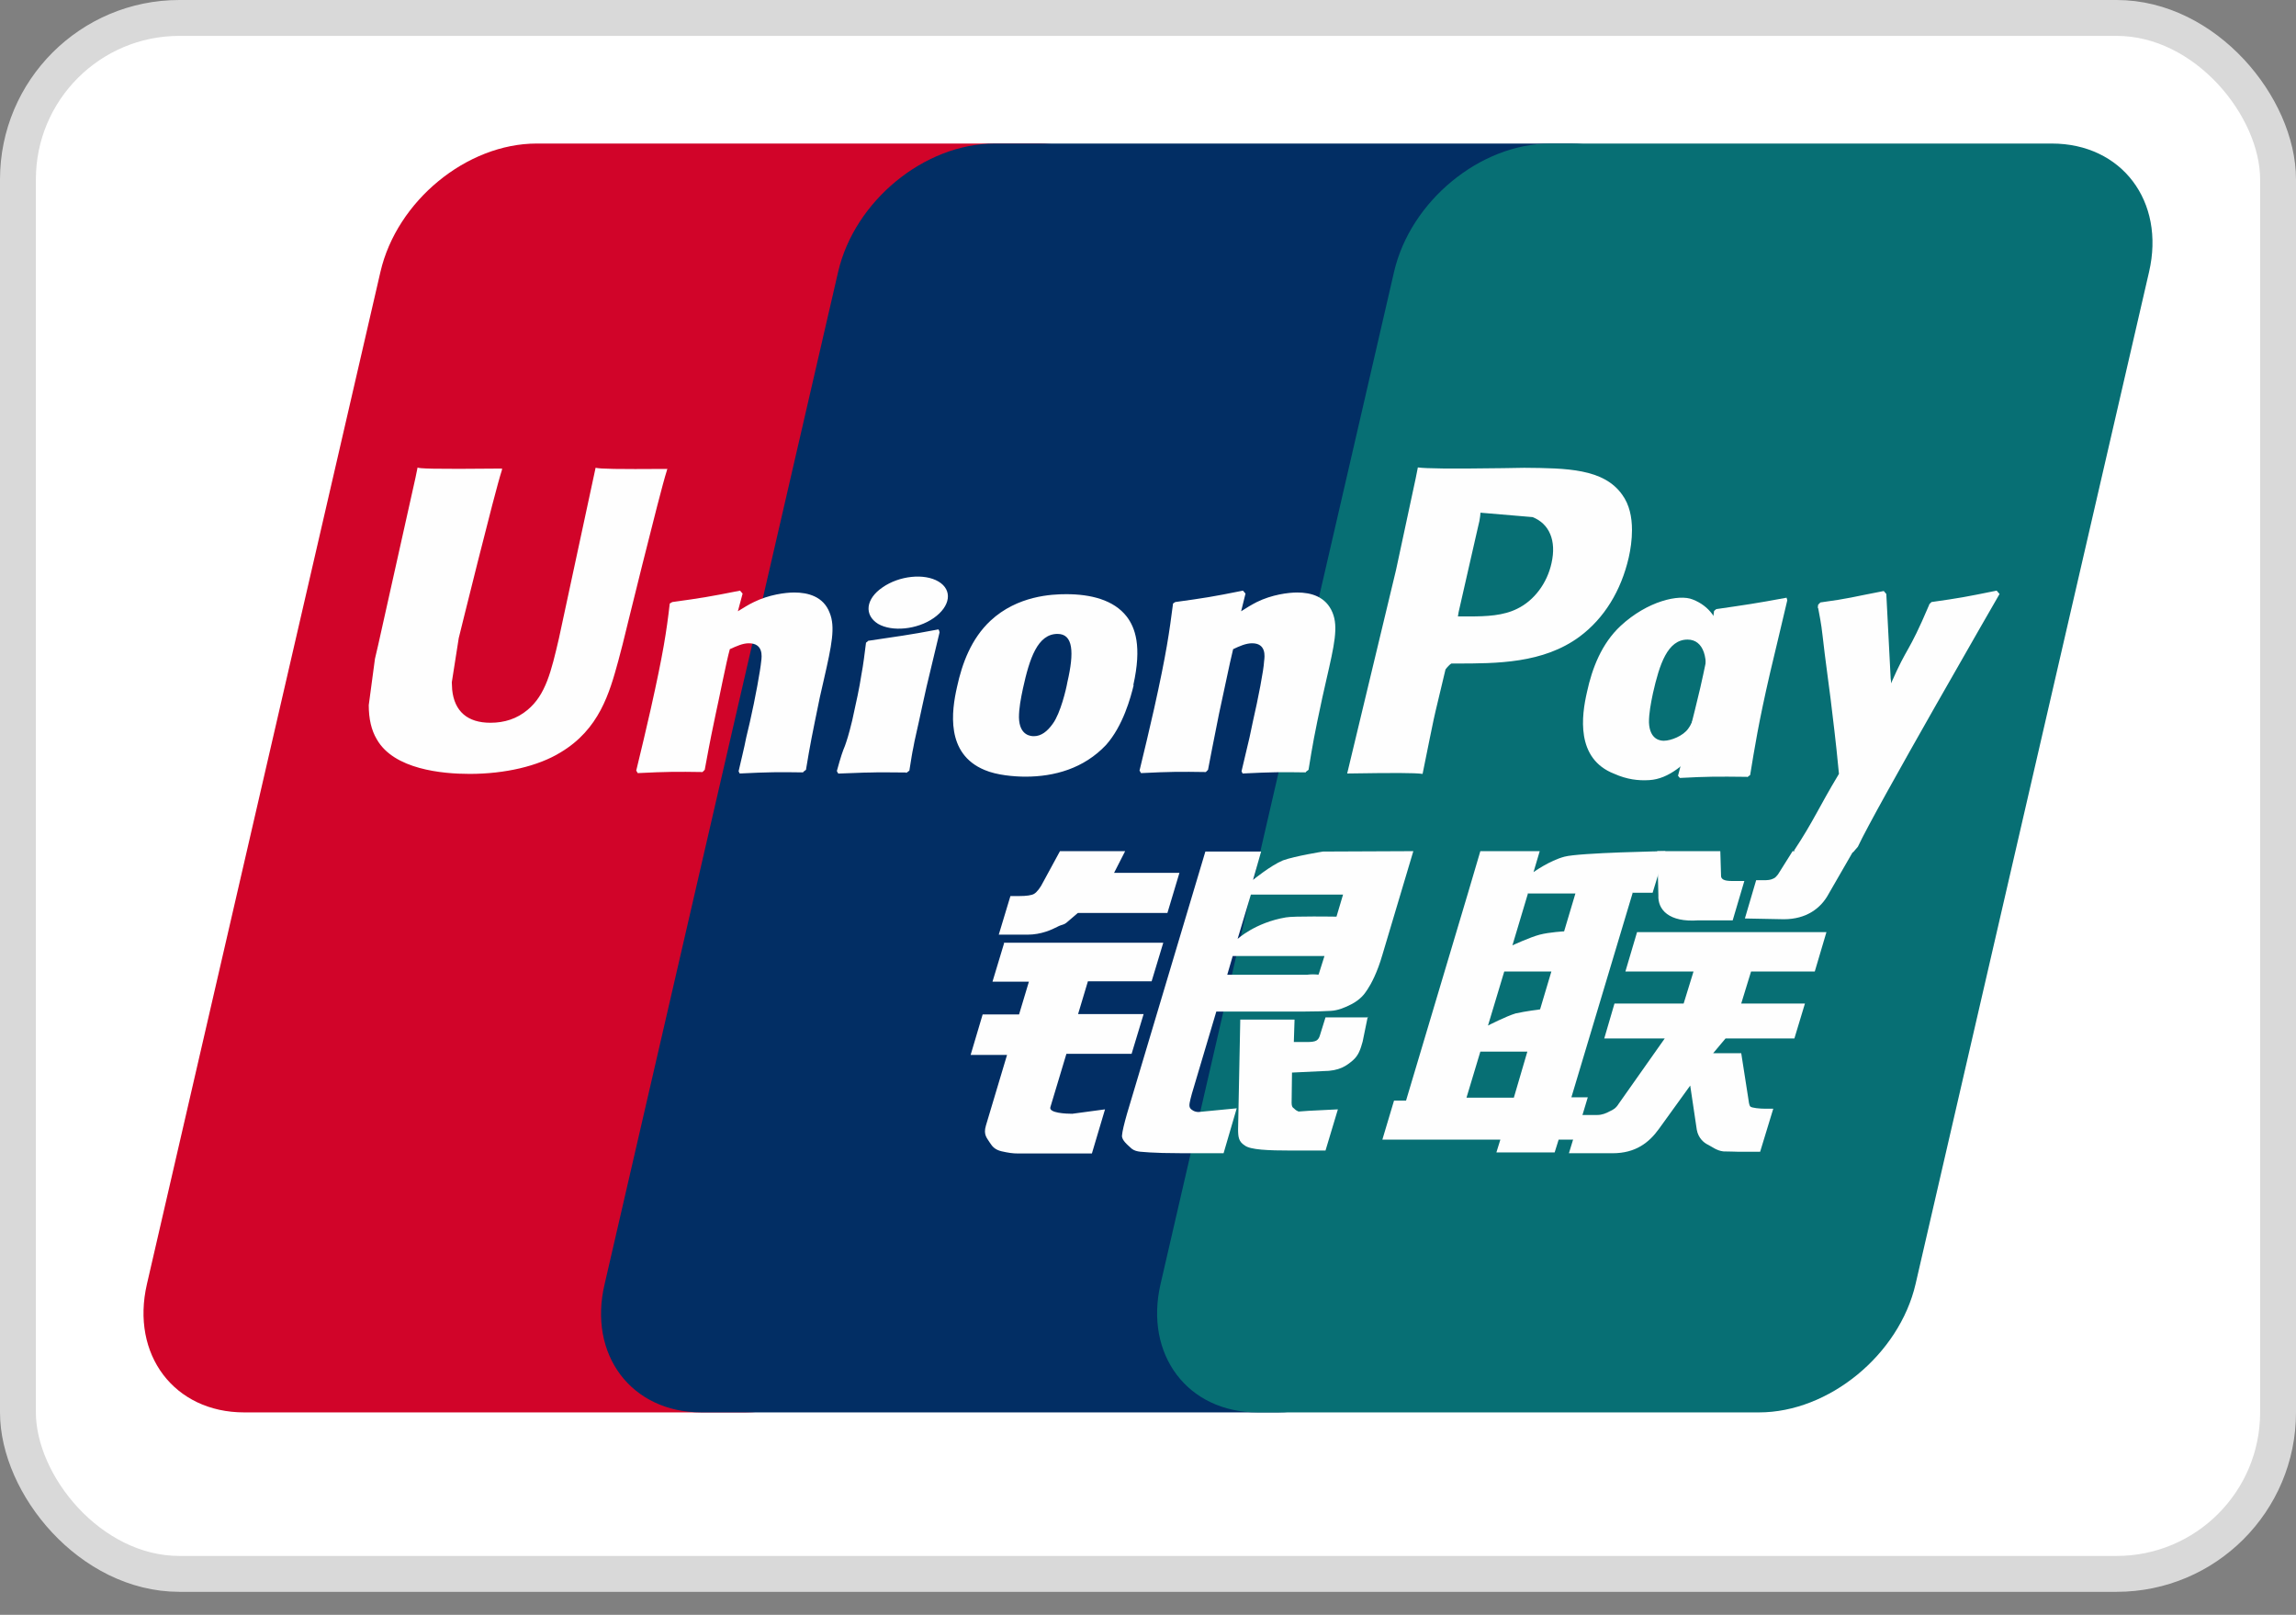
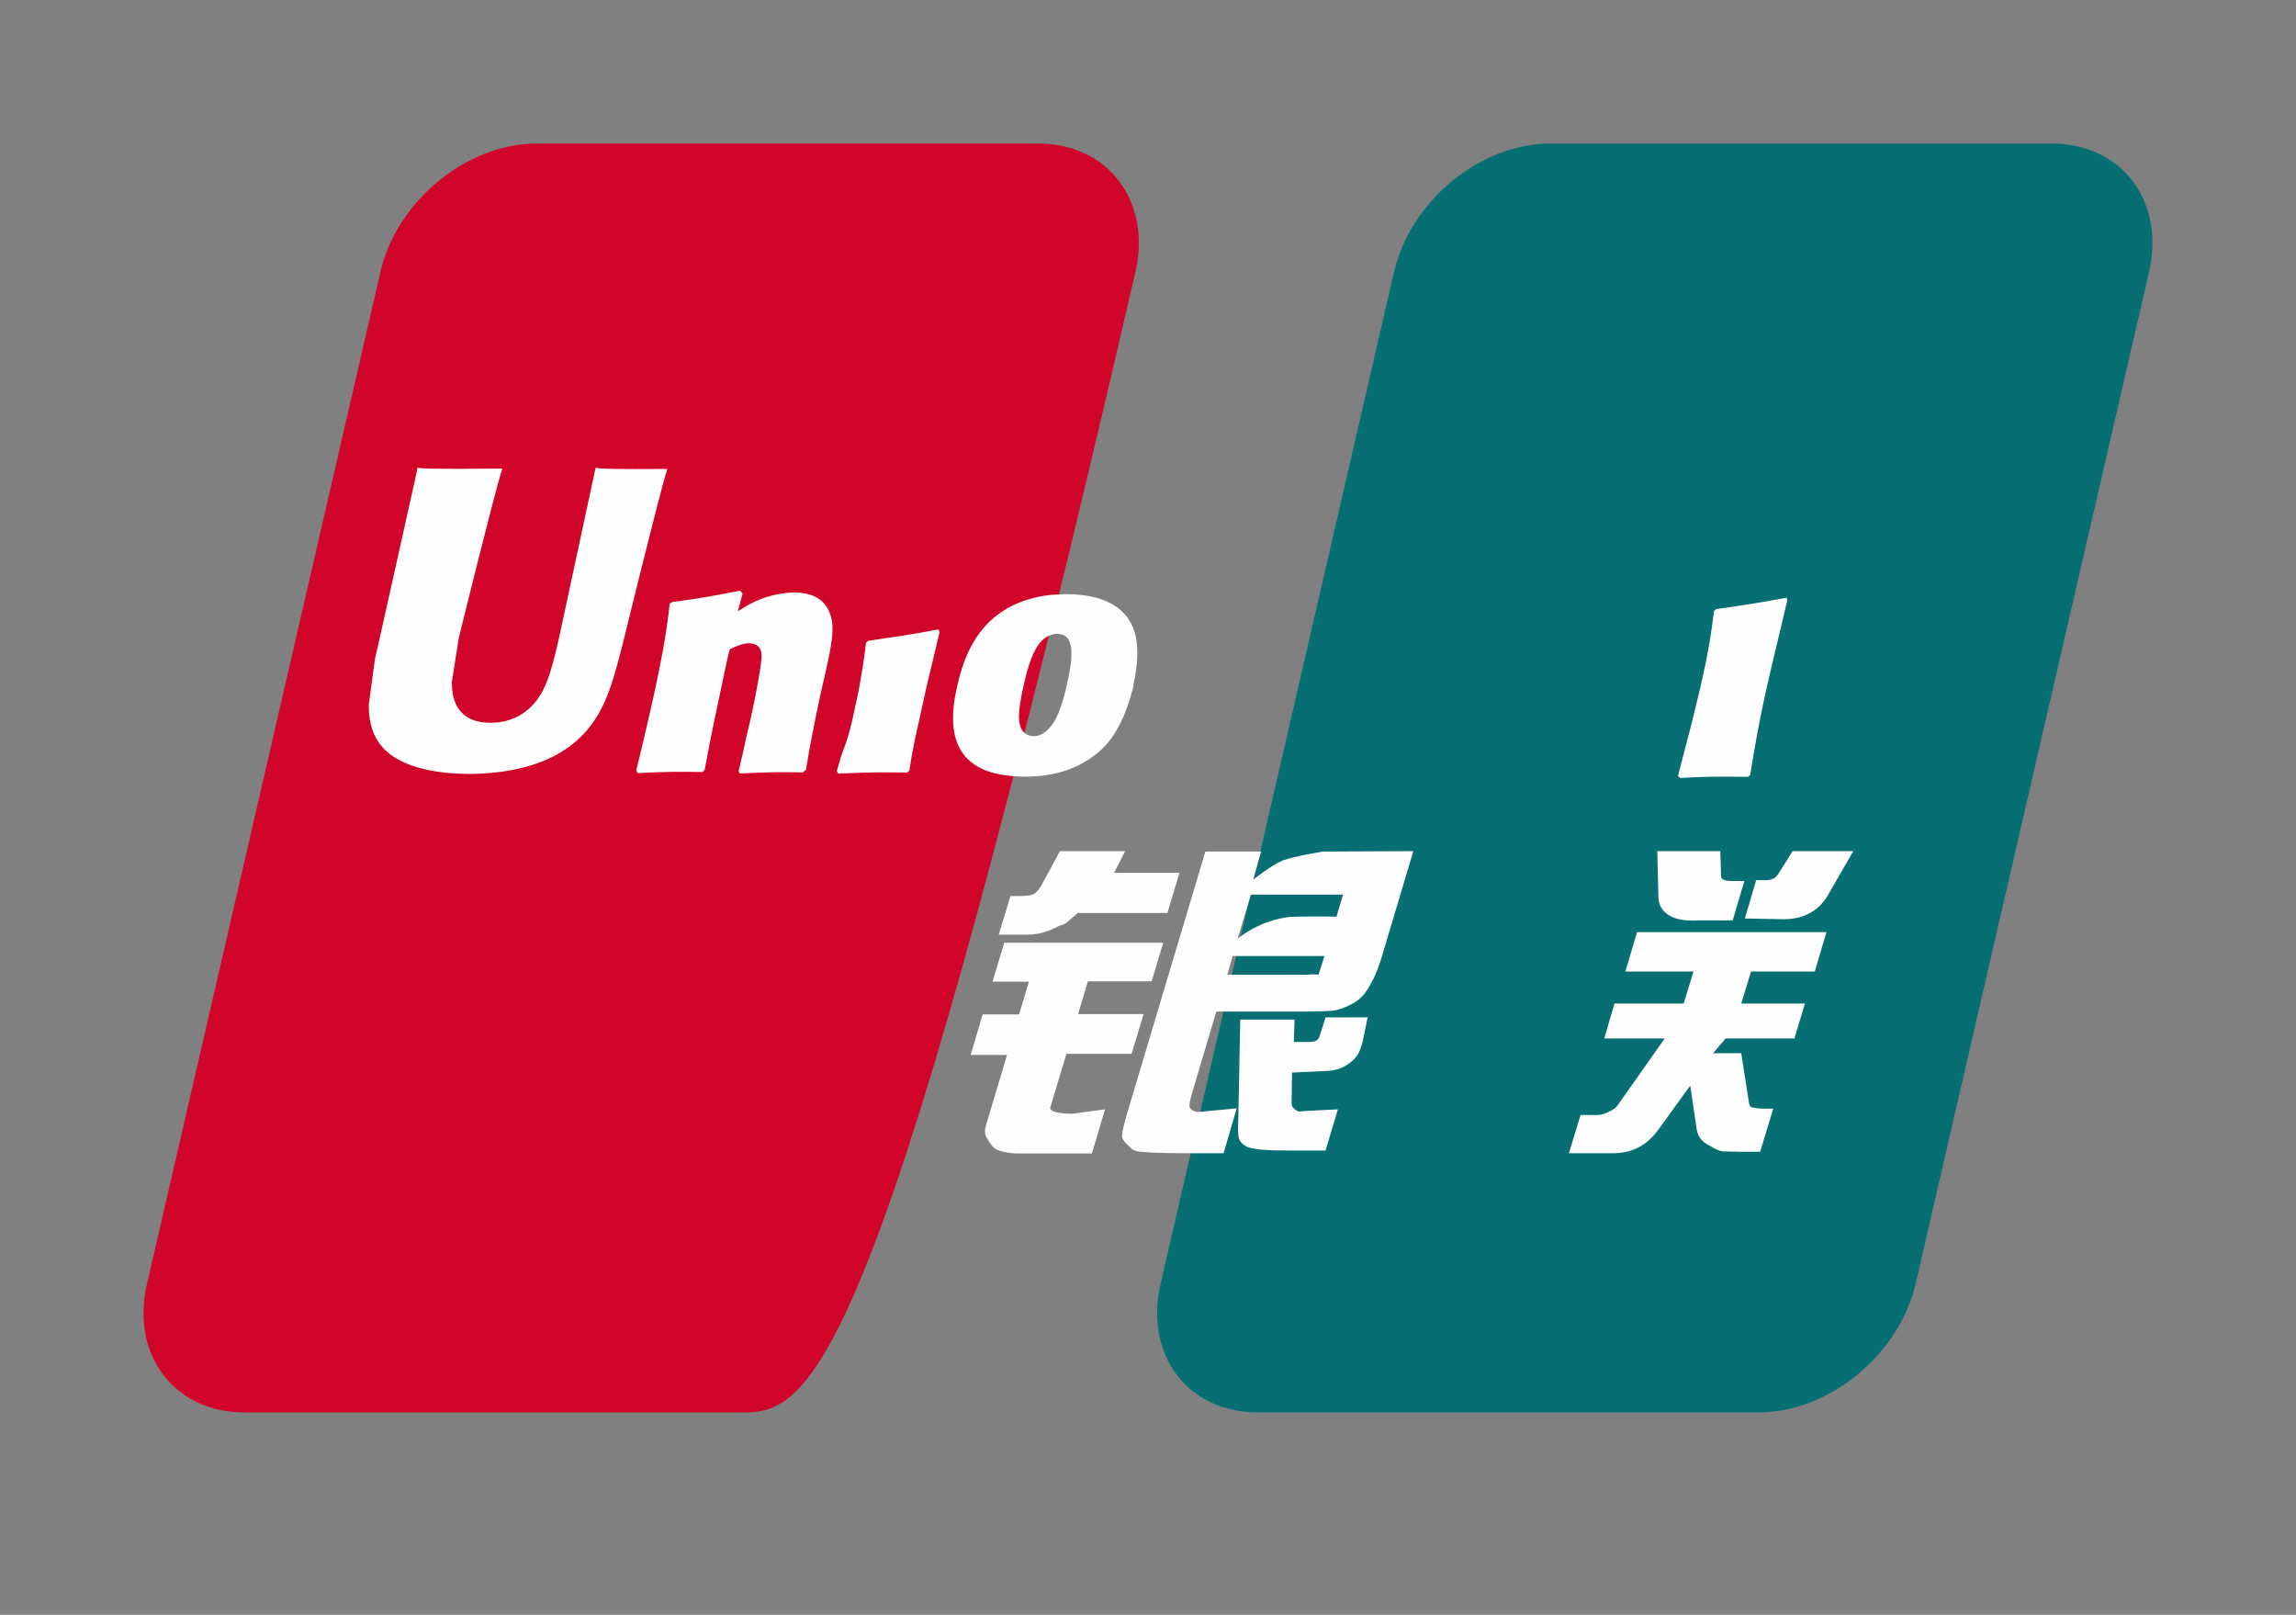
<svg xmlns="http://www.w3.org/2000/svg" width="64" height="45" viewBox="0 0 64 45" fill="none">
  <rect x="0" y="0" width="64" height="45" fill="#808080" stroke="none" />
-   <rect x="0.5" y="0.5" width="63" height="43.359" rx="4.5" fill="white" />
-   <rect x="0.5" y="0.5" width="63" height="43.359" rx="4.5" stroke="#D9D9D9" />
-   <path d="M14.969 4H28.939C30.888 4 32.106 5.61 31.649 7.578L25.142 35.781C24.685 37.749 22.725 39.359 20.776 39.359H6.807C4.857 39.359 3.639 37.749 4.096 35.781L10.604 7.578C11.06 5.599 13.01 4 14.959 4H14.969Z" fill="#D10429" />
-   <path d="M27.717 4H43.788C45.737 4 44.854 5.61 44.397 7.578L37.89 35.781C37.433 37.749 37.575 39.359 35.626 39.359H19.555C17.595 39.359 16.387 37.749 16.854 35.781L23.362 7.578C23.819 5.599 25.768 4 27.727 4H27.717Z" fill="#022E64" />
+   <path d="M14.969 4H28.939C30.888 4 32.106 5.61 31.649 7.578C24.685 37.749 22.725 39.359 20.776 39.359H6.807C4.857 39.359 3.639 37.749 4.096 35.781L10.604 7.578C11.06 5.599 13.01 4 14.959 4H14.969Z" fill="#D10429" />
  <path d="M43.224 4H57.193C59.142 4 60.361 5.61 59.904 7.578L53.396 35.781C52.939 37.749 50.98 39.359 49.031 39.359H35.061C33.102 39.359 31.894 37.749 32.35 35.781L38.858 7.578C39.315 5.599 41.264 4 43.213 4H43.224Z" fill="#076F74" />
-   <path d="M40.878 30.588H42.198L42.574 29.306H41.264L40.878 30.588ZM41.934 27.061L41.477 28.579C41.477 28.579 41.975 28.322 42.249 28.24C42.523 28.179 42.929 28.128 42.929 28.128L43.244 27.072H41.924L41.934 27.061ZM42.594 24.888L42.158 26.344C42.158 26.344 42.645 26.118 42.919 26.046C43.193 25.975 43.599 25.954 43.599 25.954L43.914 24.898H42.604L42.594 24.888ZM45.508 24.888L43.802 30.578H44.259L43.904 31.757H43.447L43.335 32.115H41.711L41.822 31.757H38.533L38.858 30.67H39.193L40.919 24.888L41.264 23.719H42.919L42.746 24.304C42.746 24.304 43.183 23.986 43.609 23.873C44.026 23.76 46.422 23.719 46.422 23.719L46.066 24.878H45.498L45.508 24.888Z" fill="#FEFEFE" />
  <path d="M46.186 23.719H47.953L47.973 24.386C47.963 24.498 48.054 24.55 48.267 24.55H48.623L48.298 25.647H47.343C46.521 25.708 46.206 25.349 46.227 24.95L46.196 23.73L46.186 23.719ZM46.404 28.938H44.718L45.003 27.965H46.931L47.206 27.073H45.307L45.632 25.976H50.911L50.586 27.073H48.81L48.536 27.965H50.312L50.018 28.938H48.099L47.754 29.349H48.536L48.728 30.579C48.749 30.702 48.749 30.784 48.789 30.835C48.83 30.876 49.063 30.896 49.196 30.896H49.429L49.063 32.096H48.465C48.373 32.096 48.231 32.086 48.038 32.086C47.855 32.065 47.733 31.963 47.612 31.901C47.5 31.85 47.338 31.717 47.297 31.481L47.114 30.251L46.241 31.46C45.967 31.84 45.591 32.137 44.952 32.137H43.733L44.058 31.071H44.525C44.657 31.071 44.779 31.02 44.871 30.968C44.962 30.927 45.043 30.886 45.124 30.753L46.404 28.938ZM27.969 26.27H32.426L32.101 27.346H30.325L30.051 28.259H31.878L31.543 29.366H29.726L29.279 30.852C29.228 31.017 29.716 31.037 29.888 31.037L30.802 30.914L30.436 32.144H28.386C28.223 32.144 28.101 32.124 27.919 32.083C27.746 32.042 27.665 31.96 27.594 31.847C27.523 31.724 27.401 31.632 27.482 31.365L28.071 29.397H27.056L27.391 28.269H28.406L28.68 27.357H27.665L27.99 26.28L27.969 26.27ZM31.049 24.324H32.876L32.541 25.442H30.044L29.769 25.677C29.648 25.79 29.617 25.749 29.465 25.831C29.323 25.903 29.028 26.046 28.642 26.046H27.84L28.165 24.97H28.409C28.612 24.97 28.754 24.95 28.825 24.909C28.907 24.857 28.998 24.744 29.089 24.56L29.546 23.719H31.363L31.049 24.334V24.324ZM34.493 26.169C34.493 26.169 34.99 25.708 35.843 25.565C36.036 25.524 37.254 25.544 37.254 25.544L37.437 24.929H34.868L34.493 26.18V26.169ZM36.909 26.641H34.361L34.209 27.164H36.422C36.686 27.133 36.736 27.174 36.757 27.154L36.919 26.641H36.909ZM33.599 23.73H35.153L34.929 24.519C34.929 24.519 35.417 24.119 35.762 23.976C36.107 23.852 36.879 23.73 36.879 23.73L39.396 23.719L38.533 26.61C38.391 27.102 38.219 27.42 38.117 27.574C38.026 27.718 37.914 27.851 37.691 27.974C37.478 28.087 37.285 28.158 37.102 28.169C36.94 28.179 36.676 28.189 36.331 28.189H33.904L33.224 30.475C33.163 30.701 33.133 30.814 33.173 30.875C33.203 30.926 33.295 30.988 33.407 30.988L34.473 30.885L34.107 32.136H32.909C32.523 32.136 32.249 32.126 32.056 32.115C31.874 32.095 31.681 32.115 31.549 32.013C31.437 31.91 31.265 31.777 31.275 31.644C31.285 31.521 31.335 31.316 31.417 31.029L33.599 23.73Z" fill="#FEFEFE" />
  <path d="M38.126 28.33L37.983 29.027C37.922 29.243 37.872 29.407 37.709 29.55C37.537 29.694 37.344 29.848 36.877 29.848L36.014 29.889L36.004 30.668C35.993 30.883 36.054 30.862 36.085 30.903C36.126 30.944 36.156 30.955 36.197 30.975L36.471 30.955L37.293 30.914L36.948 32.062H36.004C35.344 32.062 34.846 32.041 34.694 31.918C34.532 31.816 34.511 31.693 34.511 31.467L34.572 28.412H36.085L36.065 29.038H36.43C36.552 29.038 36.643 29.027 36.694 28.997C36.745 28.966 36.775 28.915 36.795 28.843L36.948 28.351H38.136L38.126 28.33ZM16.604 13.026C16.553 13.272 15.579 17.793 15.579 17.793C15.366 18.705 15.213 19.361 14.706 19.782C14.411 20.028 14.066 20.141 13.67 20.141C13.031 20.141 12.665 19.823 12.604 19.218L12.594 19.013C12.594 19.013 12.787 17.793 12.787 17.783C12.787 17.783 13.802 13.662 13.985 13.118C13.995 13.087 13.995 13.067 13.995 13.057C12.015 13.077 11.66 13.057 11.64 13.026C11.63 13.067 11.579 13.323 11.579 13.323L10.543 17.967L10.452 18.357L10.279 19.649C10.279 20.028 10.35 20.346 10.503 20.602C10.98 21.443 12.33 21.566 13.091 21.566C14.076 21.566 15 21.35 15.619 20.971C16.706 20.325 16.99 19.31 17.234 18.418L17.355 17.957C17.355 17.957 18.401 13.682 18.584 13.128C18.594 13.098 18.594 13.077 18.604 13.067C17.163 13.077 16.746 13.067 16.604 13.036V13.026ZM22.395 21.524C21.695 21.514 21.441 21.514 20.619 21.555L20.588 21.493C20.659 21.175 20.74 20.868 20.801 20.55L20.903 20.119C21.055 19.453 21.197 18.664 21.218 18.428C21.238 18.284 21.278 17.926 20.872 17.926C20.7 17.926 20.527 18.008 20.344 18.09C20.243 18.448 20.05 19.453 19.948 19.904C19.745 20.868 19.735 20.981 19.644 21.452L19.583 21.514C18.862 21.503 18.608 21.503 17.776 21.544L17.735 21.473C17.877 20.899 18.009 20.325 18.141 19.75C18.487 18.202 18.578 17.608 18.669 16.818L18.74 16.777C19.552 16.665 19.745 16.634 20.629 16.459L20.7 16.542L20.568 17.034C20.72 16.941 20.862 16.849 21.015 16.777C21.431 16.572 21.888 16.511 22.141 16.511C22.527 16.511 22.954 16.624 23.126 17.075C23.289 17.474 23.187 17.967 22.964 18.941L22.852 19.433C22.629 20.519 22.588 20.714 22.466 21.452L22.385 21.514L22.395 21.524ZM25.246 21.527C24.82 21.527 24.546 21.516 24.282 21.527C24.018 21.527 23.764 21.547 23.368 21.557L23.348 21.527L23.327 21.486C23.439 21.076 23.49 20.932 23.551 20.788C23.601 20.645 23.652 20.502 23.754 20.081C23.875 19.538 23.957 19.159 24.008 18.82C24.068 18.502 24.099 18.226 24.14 17.908L24.17 17.887L24.2 17.857C24.627 17.795 24.891 17.754 25.165 17.713C25.439 17.672 25.723 17.621 26.16 17.539L26.18 17.58L26.19 17.621C26.109 17.959 26.028 18.297 25.947 18.636C25.865 18.974 25.784 19.312 25.713 19.651C25.561 20.368 25.49 20.635 25.459 20.829C25.419 21.014 25.409 21.106 25.348 21.475L25.307 21.506L25.266 21.537L25.246 21.527ZM29.753 19.008C29.723 19.192 29.56 19.879 29.347 20.166C29.195 20.382 29.022 20.515 28.819 20.515C28.758 20.515 28.413 20.515 28.403 19.992C28.403 19.736 28.454 19.469 28.515 19.182C28.697 18.352 28.921 17.665 29.479 17.665C29.916 17.665 29.946 18.177 29.753 19.008ZM31.591 19.09C31.834 18.003 31.641 17.491 31.408 17.183C31.042 16.711 30.393 16.558 29.723 16.558C29.317 16.558 28.362 16.599 27.611 17.296C27.073 17.798 26.819 18.485 26.677 19.141C26.525 19.808 26.352 21.007 27.448 21.458C27.784 21.602 28.271 21.643 28.586 21.643C29.388 21.643 30.21 21.417 30.829 20.761C31.306 20.228 31.52 19.428 31.601 19.09H31.591ZM48.703 21.648C47.85 21.638 47.607 21.638 46.825 21.679L46.774 21.618C46.988 20.808 47.201 19.988 47.394 19.168C47.637 18.101 47.698 17.65 47.779 17.025L47.84 16.974C48.683 16.851 48.916 16.82 49.8 16.656L49.82 16.727C49.658 17.404 49.505 18.07 49.343 18.737C49.018 20.141 48.906 20.859 48.785 21.597L48.703 21.659V21.648Z" fill="#FEFEFE" />
-   <path d="M47.477 19.145C47.436 19.319 47.273 20.016 47.06 20.303C46.918 20.509 46.573 20.642 46.38 20.642C46.319 20.642 45.984 20.642 45.964 20.129C45.964 19.873 46.015 19.606 46.075 19.319C46.258 18.509 46.482 17.823 47.04 17.823C47.477 17.823 47.669 18.325 47.477 19.155V19.145ZM49.152 19.227C49.395 18.14 48.4 19.135 48.248 18.776C48.005 18.212 48.157 17.084 47.182 16.705C46.806 16.551 45.923 16.746 45.172 17.443C44.644 17.935 44.38 18.622 44.238 19.278C44.086 19.934 43.913 21.144 44.999 21.564C45.345 21.718 45.659 21.759 45.974 21.739C47.071 21.677 47.903 20.006 48.522 19.35C48.999 18.827 49.081 19.545 49.152 19.227ZM36.404 21.524C35.703 21.514 35.459 21.514 34.637 21.555L34.607 21.493C34.678 21.175 34.759 20.868 34.83 20.55L34.921 20.119C35.074 19.453 35.226 18.664 35.236 18.428C35.256 18.284 35.297 17.926 34.901 17.926C34.728 17.926 34.546 18.008 34.373 18.09C34.282 18.448 34.079 19.453 33.977 19.904C33.784 20.868 33.764 20.981 33.673 21.452L33.612 21.514C32.891 21.503 32.637 21.503 31.805 21.544L31.764 21.473C31.906 20.899 32.038 20.325 32.17 19.75C32.515 18.202 32.596 17.608 32.698 16.818L32.759 16.777C33.571 16.665 33.774 16.634 34.647 16.459L34.718 16.542L34.596 17.034C34.739 16.941 34.891 16.849 35.033 16.777C35.449 16.572 35.906 16.511 36.16 16.511C36.546 16.511 36.962 16.624 37.145 17.075C37.307 17.474 37.196 17.967 36.972 18.941L36.861 19.433C36.627 20.519 36.596 20.714 36.475 21.452L36.394 21.514L36.404 21.524ZM42.486 13.036L41.897 13.046C40.375 13.067 39.766 13.057 39.522 13.026C39.502 13.139 39.461 13.333 39.461 13.333C39.461 13.333 38.913 15.876 38.913 15.886C38.913 15.886 37.613 21.299 37.552 21.555C38.882 21.535 39.42 21.535 39.654 21.566C39.705 21.309 40.009 19.802 40.019 19.802C40.019 19.802 40.283 18.695 40.293 18.654C40.293 18.654 40.375 18.541 40.456 18.49H40.578C41.725 18.49 43.014 18.49 44.029 17.742C44.72 17.229 45.187 16.46 45.4 15.538C45.451 15.312 45.491 15.046 45.491 14.769C45.491 14.41 45.42 14.061 45.217 13.784C44.7 13.057 43.674 13.046 42.486 13.036ZM43.248 15.691C43.126 16.255 42.76 16.737 42.293 16.963C41.908 17.157 41.441 17.178 40.953 17.178H40.639L40.659 17.055C40.659 17.055 41.237 14.512 41.237 14.523L41.258 14.389L41.268 14.287L41.502 14.307C41.502 14.307 42.7 14.41 42.72 14.41C43.187 14.594 43.39 15.066 43.248 15.691ZM55.727 16.542L55.656 16.459C54.793 16.634 54.631 16.665 53.839 16.777L53.778 16.839C53.778 16.849 53.768 16.859 53.768 16.88V16.87C53.179 18.254 53.189 17.956 52.712 19.043C52.712 18.992 52.712 18.961 52.702 18.91L52.58 16.552L52.509 16.47C51.595 16.644 51.575 16.675 50.743 16.788L50.682 16.849C50.672 16.88 50.672 16.911 50.672 16.941L50.682 16.952C50.783 17.495 50.763 17.372 50.864 18.223C50.915 18.643 50.976 19.064 51.027 19.474C51.108 20.171 51.159 20.509 51.26 21.565C50.692 22.508 50.56 22.867 50.012 23.697L50.042 23.779C50.864 23.749 51.047 23.749 51.656 23.749L51.788 23.595C52.245 22.6 55.737 16.552 55.737 16.552L55.727 16.542ZM26.029 17.221C26.496 16.893 26.557 16.442 26.161 16.206C25.765 15.97 25.065 16.042 24.598 16.37C24.131 16.688 24.08 17.139 24.476 17.385C24.862 17.61 25.562 17.549 26.029 17.221Z" fill="#FEFEFE" />
  <path d="M51.653 23.73L50.973 24.909C50.76 25.308 50.353 25.616 49.724 25.616L48.638 25.595L48.952 24.529H49.166C49.277 24.529 49.358 24.519 49.419 24.488C49.48 24.468 49.511 24.427 49.562 24.365L49.968 23.719H51.663L51.653 23.73Z" fill="#FEFEFE" />
</svg>